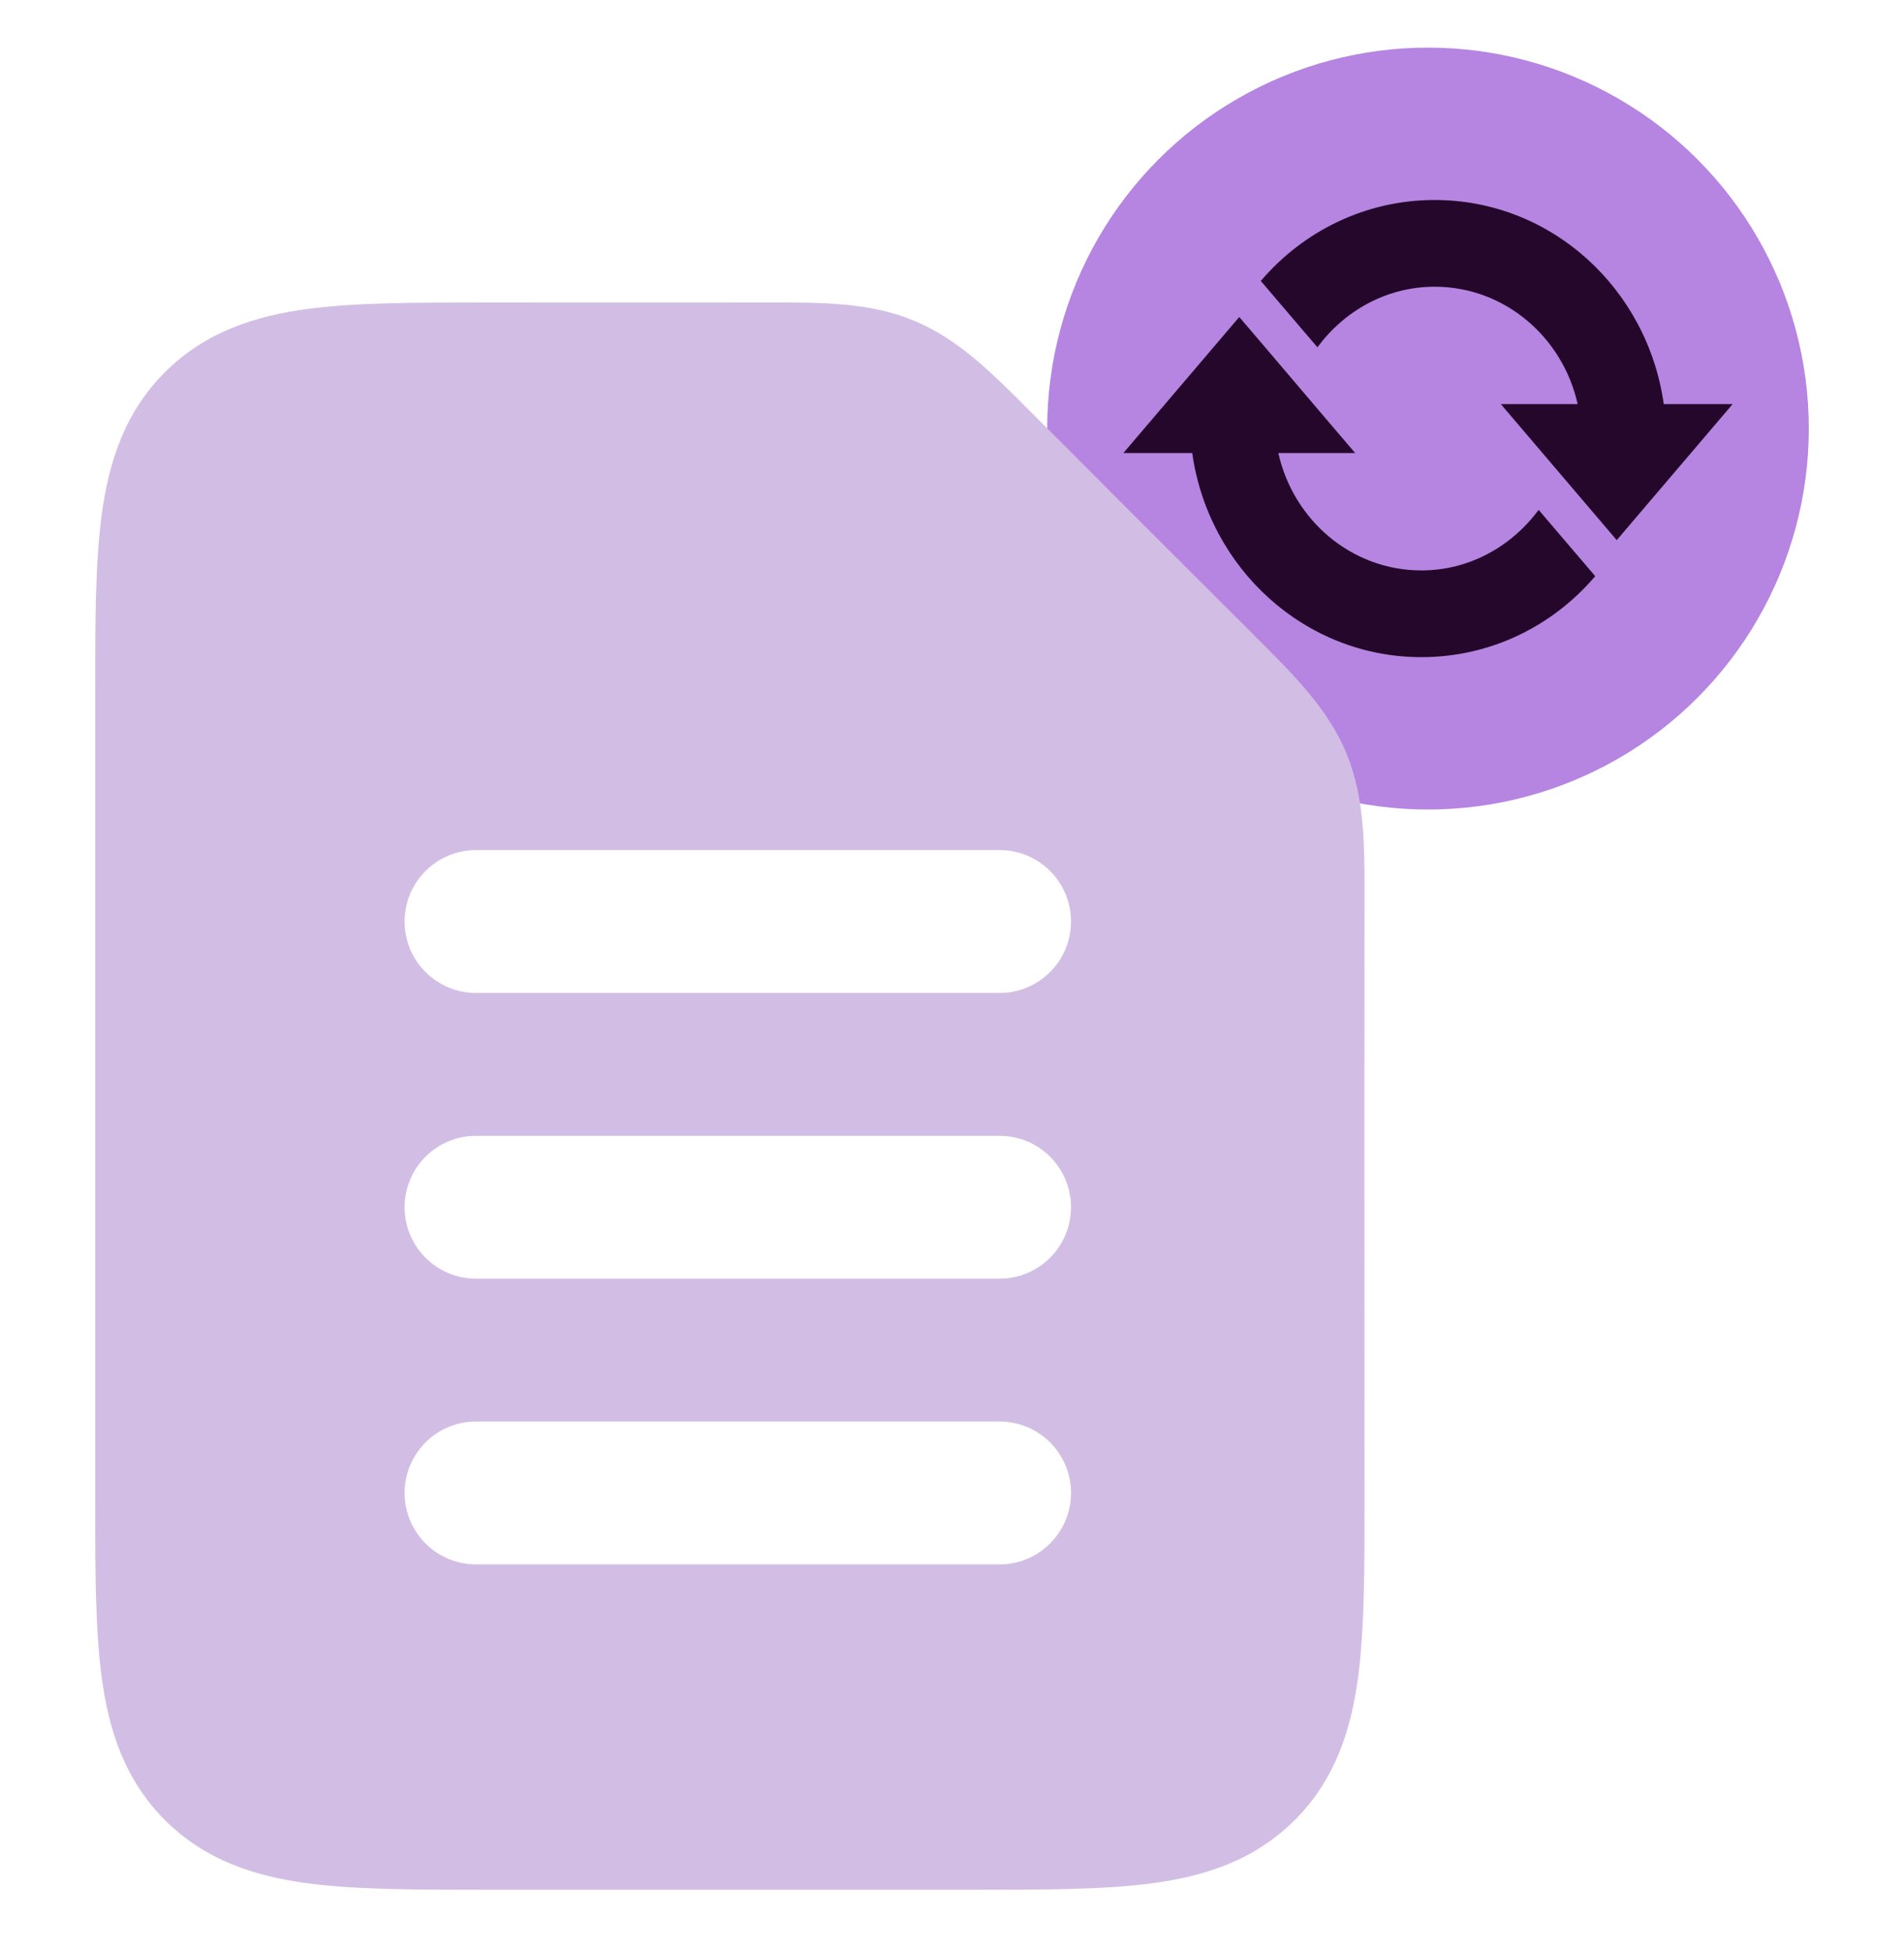
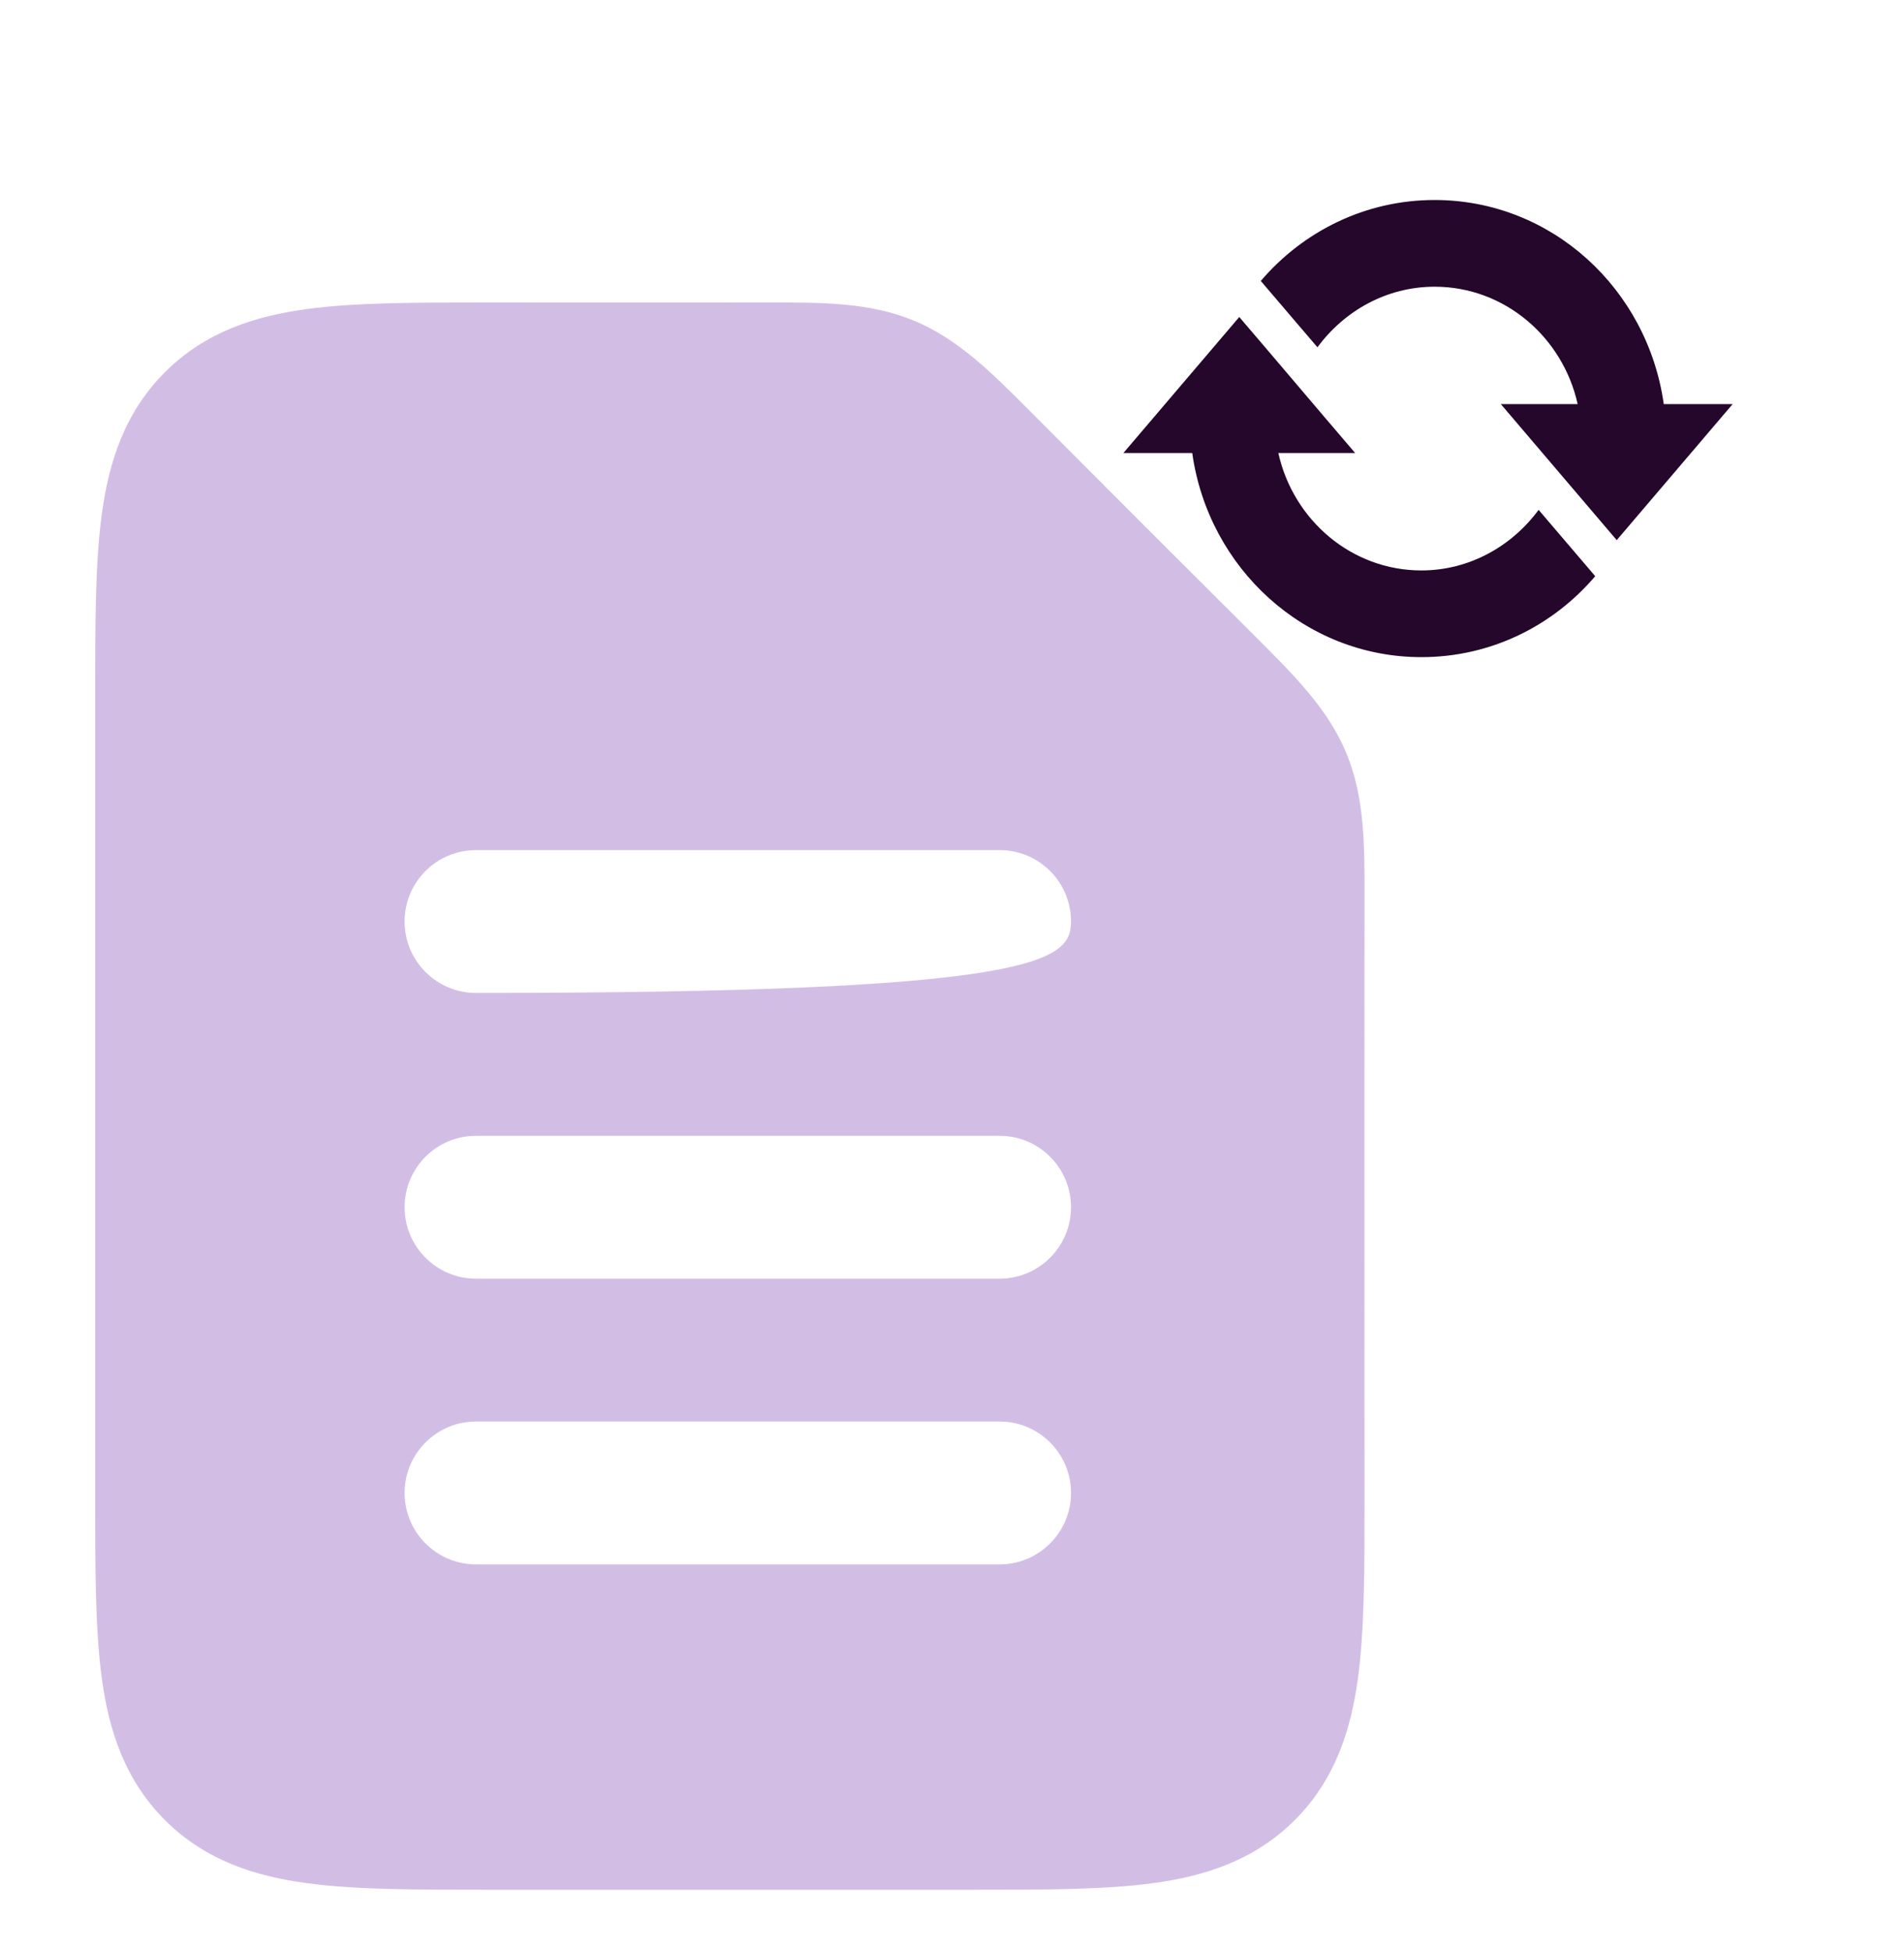
<svg xmlns="http://www.w3.org/2000/svg" width="40" height="41" viewBox="0 0 40 41" fill="none">
  <g id="document-svgrepo-com 1">
    <g id="Group 1686552478">
      <g id="Group 1686552546">
        <g id="Ellipse 1243" filter="url(#filter0_b_19931_345600)">
-           <circle cx="30" cy="9" r="8" fill="#B585E1" />
-         </g>
+           </g>
        <path id="Vector" d="M30.139 4.2C32.595 4.2 34.612 6.064 34.953 8.486H36.4L33.965 11.343L31.53 8.486H33.144C32.831 7.079 31.607 6.021 30.139 6.021C29.13 6.021 28.24 6.529 27.677 7.293L26.487 5.9C27.377 4.857 28.685 4.2 30.139 4.2ZM29.861 13.8C27.412 13.8 25.388 11.936 25.047 9.514H23.6L26.035 6.657C26.849 7.607 27.656 8.564 28.47 9.514H26.856C27.169 10.921 28.393 11.979 29.861 11.979C30.869 11.979 31.76 11.471 32.324 10.707L33.513 12.1C32.623 13.143 31.322 13.8 29.861 13.8Z" fill="#24072A" />
      </g>
-       <path id="Subtract" fill-rule="evenodd" clip-rule="evenodd" d="M19.199 6.733C18.272 6.349 17.268 6.35 16.137 6.352C14.776 6.354 13.416 6.353 12.056 6.353C11.445 6.352 10.834 6.352 10.224 6.352C8.746 6.352 7.473 6.352 6.454 6.489C5.361 6.636 4.314 6.967 3.464 7.817C2.615 8.666 2.284 9.713 2.137 10.806C2 11.825 2 13.098 2 14.576L2 14.685L2 31.462C2 32.939 2 34.212 2.137 35.232C2.284 36.324 2.615 37.371 3.464 38.221C4.314 39.07 5.361 39.402 6.454 39.548C7.473 39.685 8.746 39.685 10.224 39.685H20.443C21.921 39.685 23.194 39.685 24.213 39.548C25.305 39.402 26.353 39.07 27.202 38.221C28.052 37.371 28.383 36.324 28.53 35.232C28.667 34.212 28.667 32.939 28.667 31.462C28.667 30.076 28.666 28.691 28.665 27.305V27.305V27.305C28.664 24.497 28.663 21.69 28.667 18.882C28.669 17.751 28.67 16.747 28.286 15.819C27.902 14.892 27.191 14.183 26.39 13.385L26.39 13.384C24.802 11.802 23.217 10.217 21.634 8.629C20.836 7.828 20.127 7.117 19.199 6.733ZM10 29.852C9.172 29.852 8.5 30.523 8.5 31.352C8.5 32.18 9.172 32.852 10 32.852H21C21.828 32.852 22.5 32.18 22.5 31.352C22.5 30.523 21.828 29.852 21 29.852H10ZM8.5 25.352C8.5 24.523 9.172 23.852 10 23.852H21C21.828 23.852 22.5 24.523 22.5 25.352C22.5 26.18 21.828 26.852 21 26.852H10C9.172 26.852 8.5 26.18 8.5 25.352ZM10 17.852C9.172 17.852 8.5 18.523 8.5 19.352C8.5 20.18 9.172 20.852 10 20.852H21C21.828 20.852 22.5 20.18 22.5 19.352C22.5 18.523 21.828 17.852 21 17.852H10Z" fill="#D2BEE5" />
+       <path id="Subtract" fill-rule="evenodd" clip-rule="evenodd" d="M19.199 6.733C18.272 6.349 17.268 6.35 16.137 6.352C14.776 6.354 13.416 6.353 12.056 6.353C11.445 6.352 10.834 6.352 10.224 6.352C8.746 6.352 7.473 6.352 6.454 6.489C5.361 6.636 4.314 6.967 3.464 7.817C2.615 8.666 2.284 9.713 2.137 10.806C2 11.825 2 13.098 2 14.576L2 14.685L2 31.462C2 32.939 2 34.212 2.137 35.232C2.284 36.324 2.615 37.371 3.464 38.221C4.314 39.07 5.361 39.402 6.454 39.548C7.473 39.685 8.746 39.685 10.224 39.685H20.443C21.921 39.685 23.194 39.685 24.213 39.548C25.305 39.402 26.353 39.07 27.202 38.221C28.052 37.371 28.383 36.324 28.53 35.232C28.667 34.212 28.667 32.939 28.667 31.462C28.667 30.076 28.666 28.691 28.665 27.305V27.305V27.305C28.664 24.497 28.663 21.69 28.667 18.882C28.669 17.751 28.67 16.747 28.286 15.819C27.902 14.892 27.191 14.183 26.39 13.385L26.39 13.384C24.802 11.802 23.217 10.217 21.634 8.629C20.836 7.828 20.127 7.117 19.199 6.733ZM10 29.852C9.172 29.852 8.5 30.523 8.5 31.352C8.5 32.18 9.172 32.852 10 32.852H21C21.828 32.852 22.5 32.18 22.5 31.352C22.5 30.523 21.828 29.852 21 29.852H10ZM8.5 25.352C8.5 24.523 9.172 23.852 10 23.852H21C21.828 23.852 22.5 24.523 22.5 25.352C22.5 26.18 21.828 26.852 21 26.852H10C9.172 26.852 8.5 26.18 8.5 25.352ZM10 17.852C9.172 17.852 8.5 18.523 8.5 19.352C8.5 20.18 9.172 20.852 10 20.852C21.828 20.852 22.5 20.18 22.5 19.352C22.5 18.523 21.828 17.852 21 17.852H10Z" fill="#D2BEE5" />
    </g>
  </g>
  <defs>
    <filter id="filter0_b_19931_345600" x="20.4" y="-0.6" width="19.2" height="19.2" filterUnits="userSpaceOnUse" color-interpolation-filters="sRGB">
      <feFlood flood-opacity="0" result="BackgroundImageFix" />
      <feGaussianBlur in="BackgroundImageFix" stdDeviation="0.8" />
      <feComposite in2="SourceAlpha" operator="in" result="effect1_backgroundBlur_19931_345600" />
      <feBlend mode="normal" in="SourceGraphic" in2="effect1_backgroundBlur_19931_345600" result="shape" />
    </filter>
  </defs>
</svg>